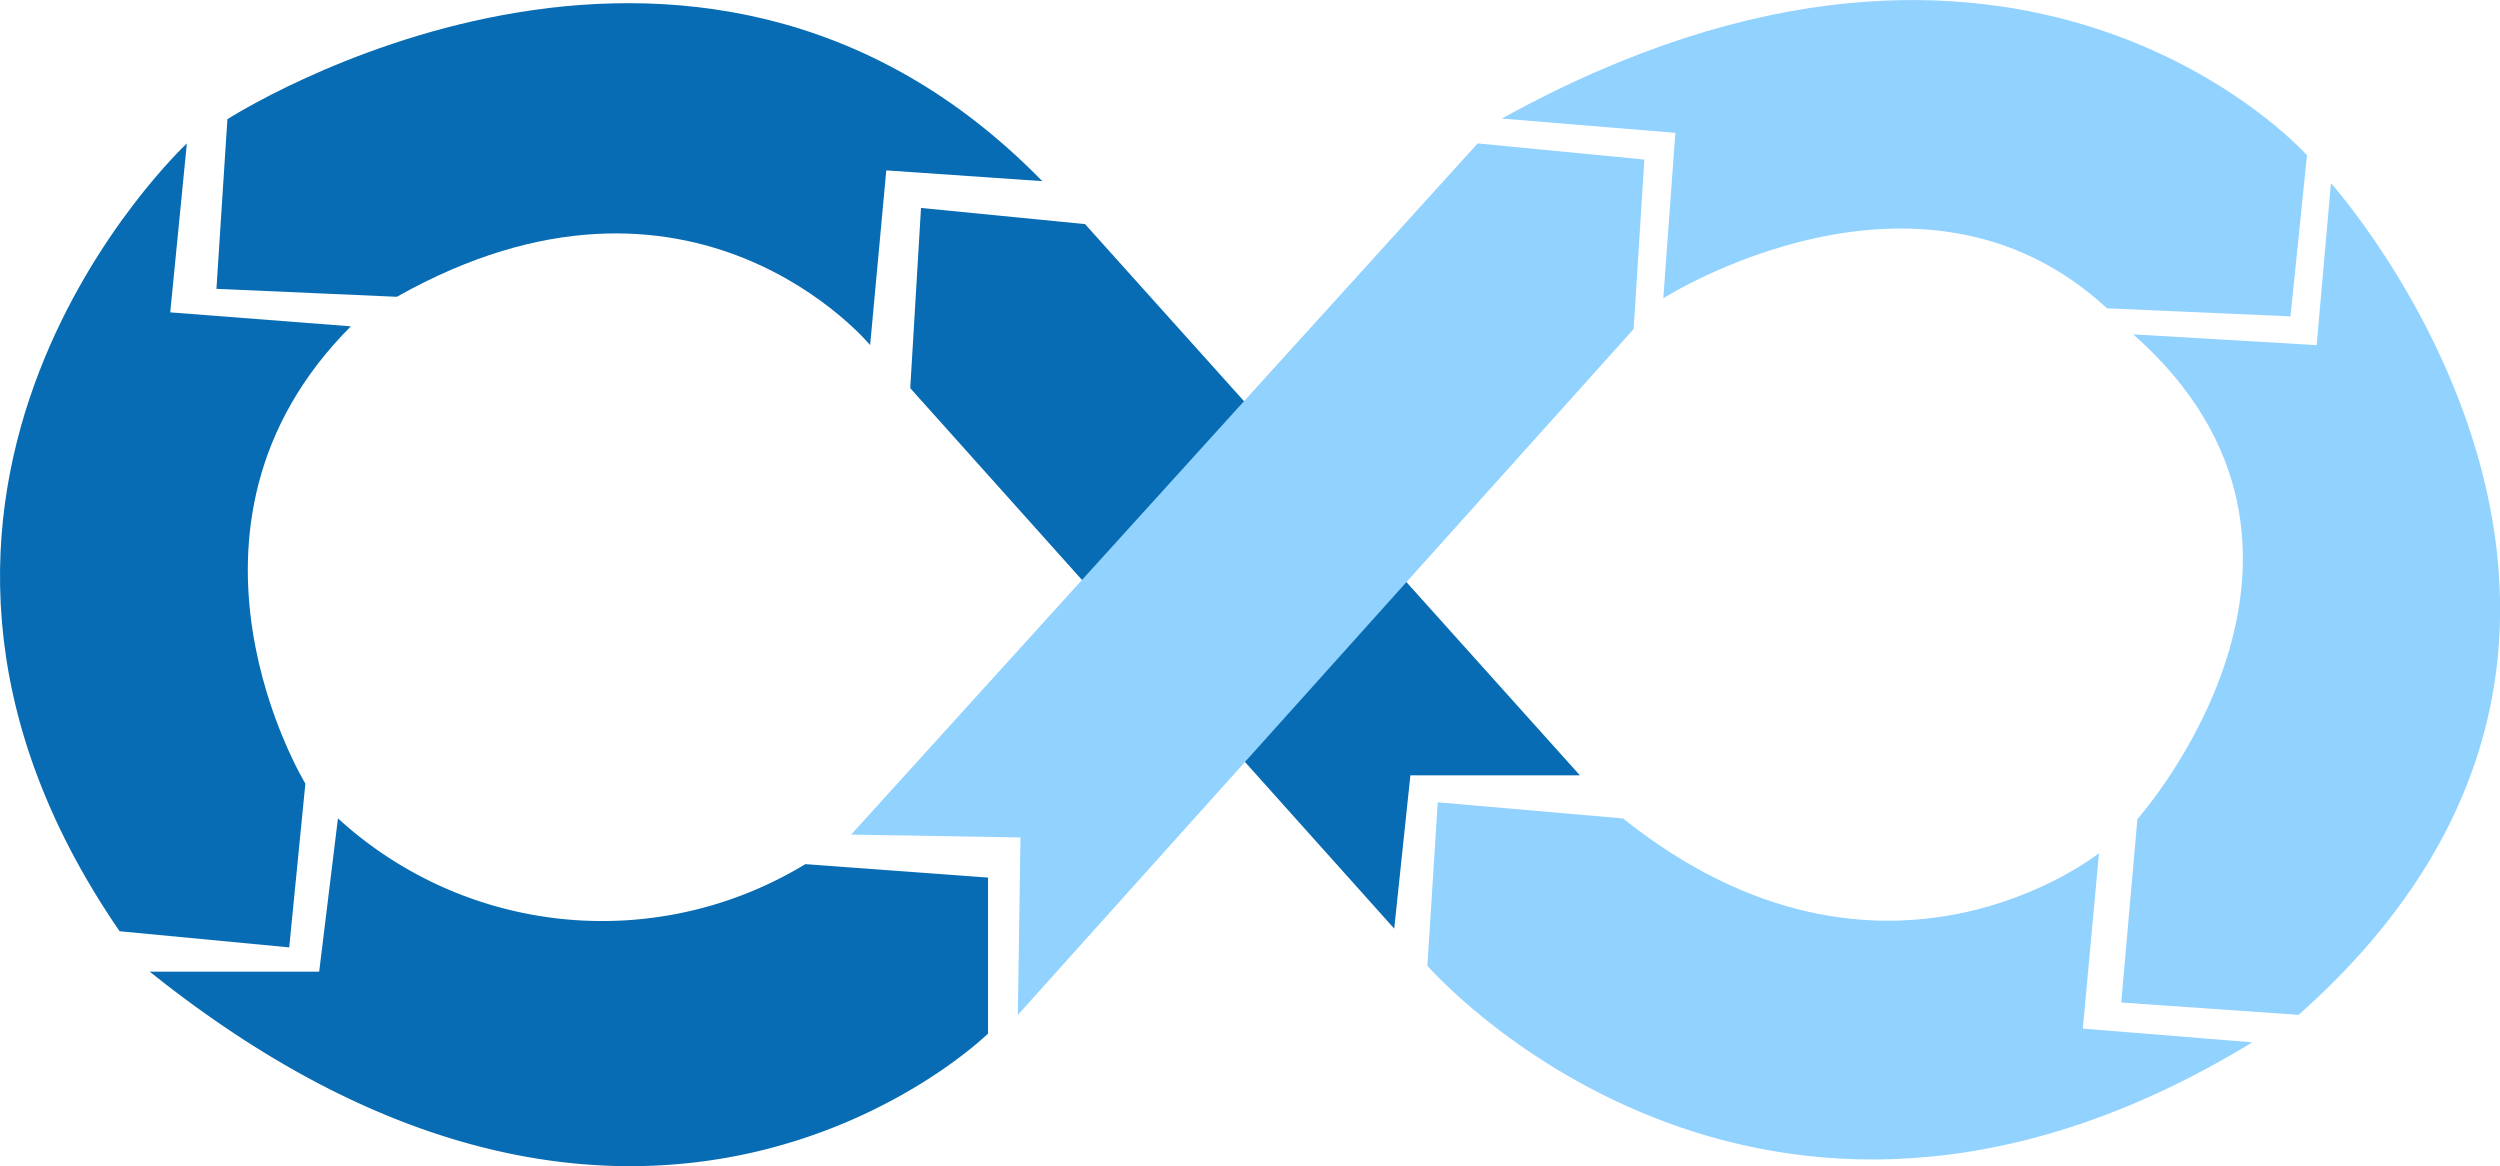
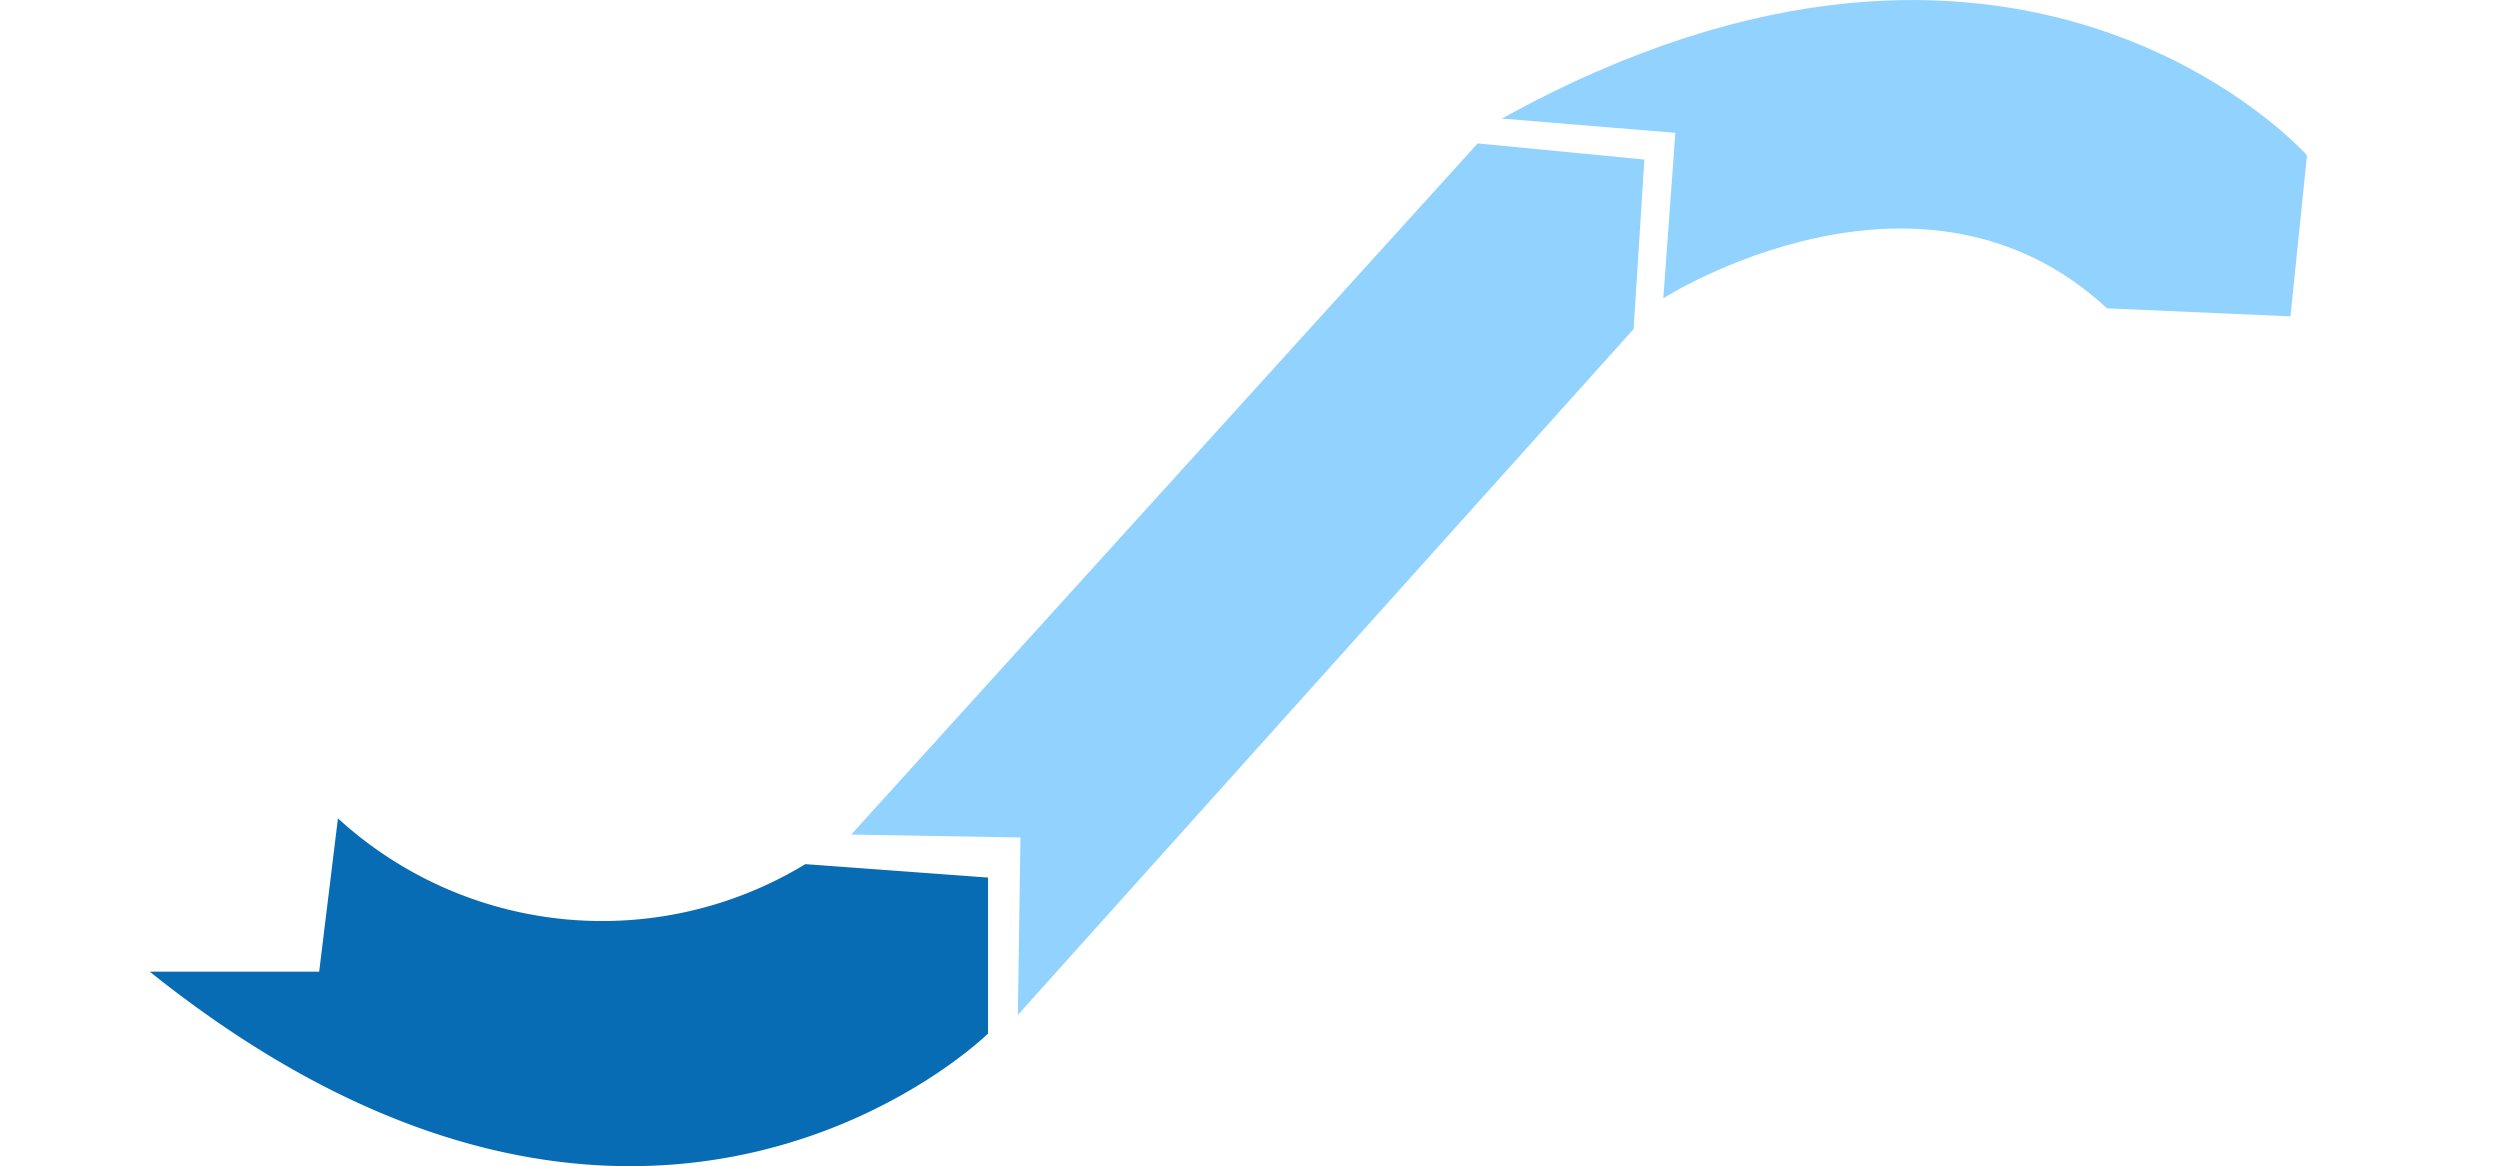
<svg xmlns="http://www.w3.org/2000/svg" width="52.486" height="24.484" viewBox="0 0 52.486 24.484">
  <g id="devops-2" transform="translate(-0.889 -77.24)">
    <g id="Group_285" data-name="Group 285" transform="translate(0.889 77.306)">
      <path id="Path_482" data-name="Path 482" d="M31.77,171.9l3.835.282v3.275s-7.165,7.057-17.6-1.3h3.558l.394-3.218A8.215,8.215,0,0,0,31.77,171.9Z" transform="translate(-14.862 -153.824)" fill="#076cb3" />
-       <path id="Path_483" data-name="Path 483" d="M4.812,93.66S-2.98,100.915,3.4,110.2l3.561.339L7.3,107.1s-3.273-5.364.955-9.6l-3.792-.293Z" transform="translate(-0.889 -90.715)" fill="#076cb3" />
-       <path id="Path_484" data-name="Path 484" d="M25.9,80.039s9.719-6.266,17.108,1.3l-3.275-.226-.339,3.668s-3.726-4.515-9.936-1.014L25.67,83.6Z" transform="translate(-21.126 -77.602)" fill="#076cb3" />
-       <path id="Path_485" data-name="Path 485" d="M105.1,104.833l.226-3.783,3.444.339,10.389,11.573H115.6l-.339,3.218Z" transform="translate(-85.99 -96.75)" fill="#076cb3" />
    </g>
    <g id="Group_286" data-name="Group 286" transform="translate(18.758 77.24)">
      <path id="Path_486" data-name="Path 486" d="M98.33,108.171,111.484,93.66l3.5.339-.226,3.558-12.928,14.4.055-3.726Z" transform="translate(-98.33 -90.649)" fill="#92d2ff" />
      <path id="Path_487" data-name="Path 487" d="M172.83,79.729l3.642.3-.253,3.473s5.377-3.431,9.316.211l3.851.169.347-3.382S183.714,73.712,172.83,79.729Z" transform="translate(-159.168 -77.24)" fill="#92d2ff" />
-       <path id="Path_488" data-name="Path 488" d="M243.975,101.376l3.851.226.3-3.4s8.426,9.387-.679,17.46l-3.724-.259.339-3.851s5.039-5.643-.084-10.174Z" transform="translate(-217.058 -94.356)" fill="#92d2ff" />
-       <path id="Path_489" data-name="Path 489" d="M168.4,169.429l-3.89-.339-.218,3.431s6.9,7.961,17.319,1.608l-3.558-.288.339-3.684S173.859,173.79,168.4,169.429Z" transform="translate(-152.194 -152.246)" fill="#92d2ff" />
    </g>
  </g>
</svg>